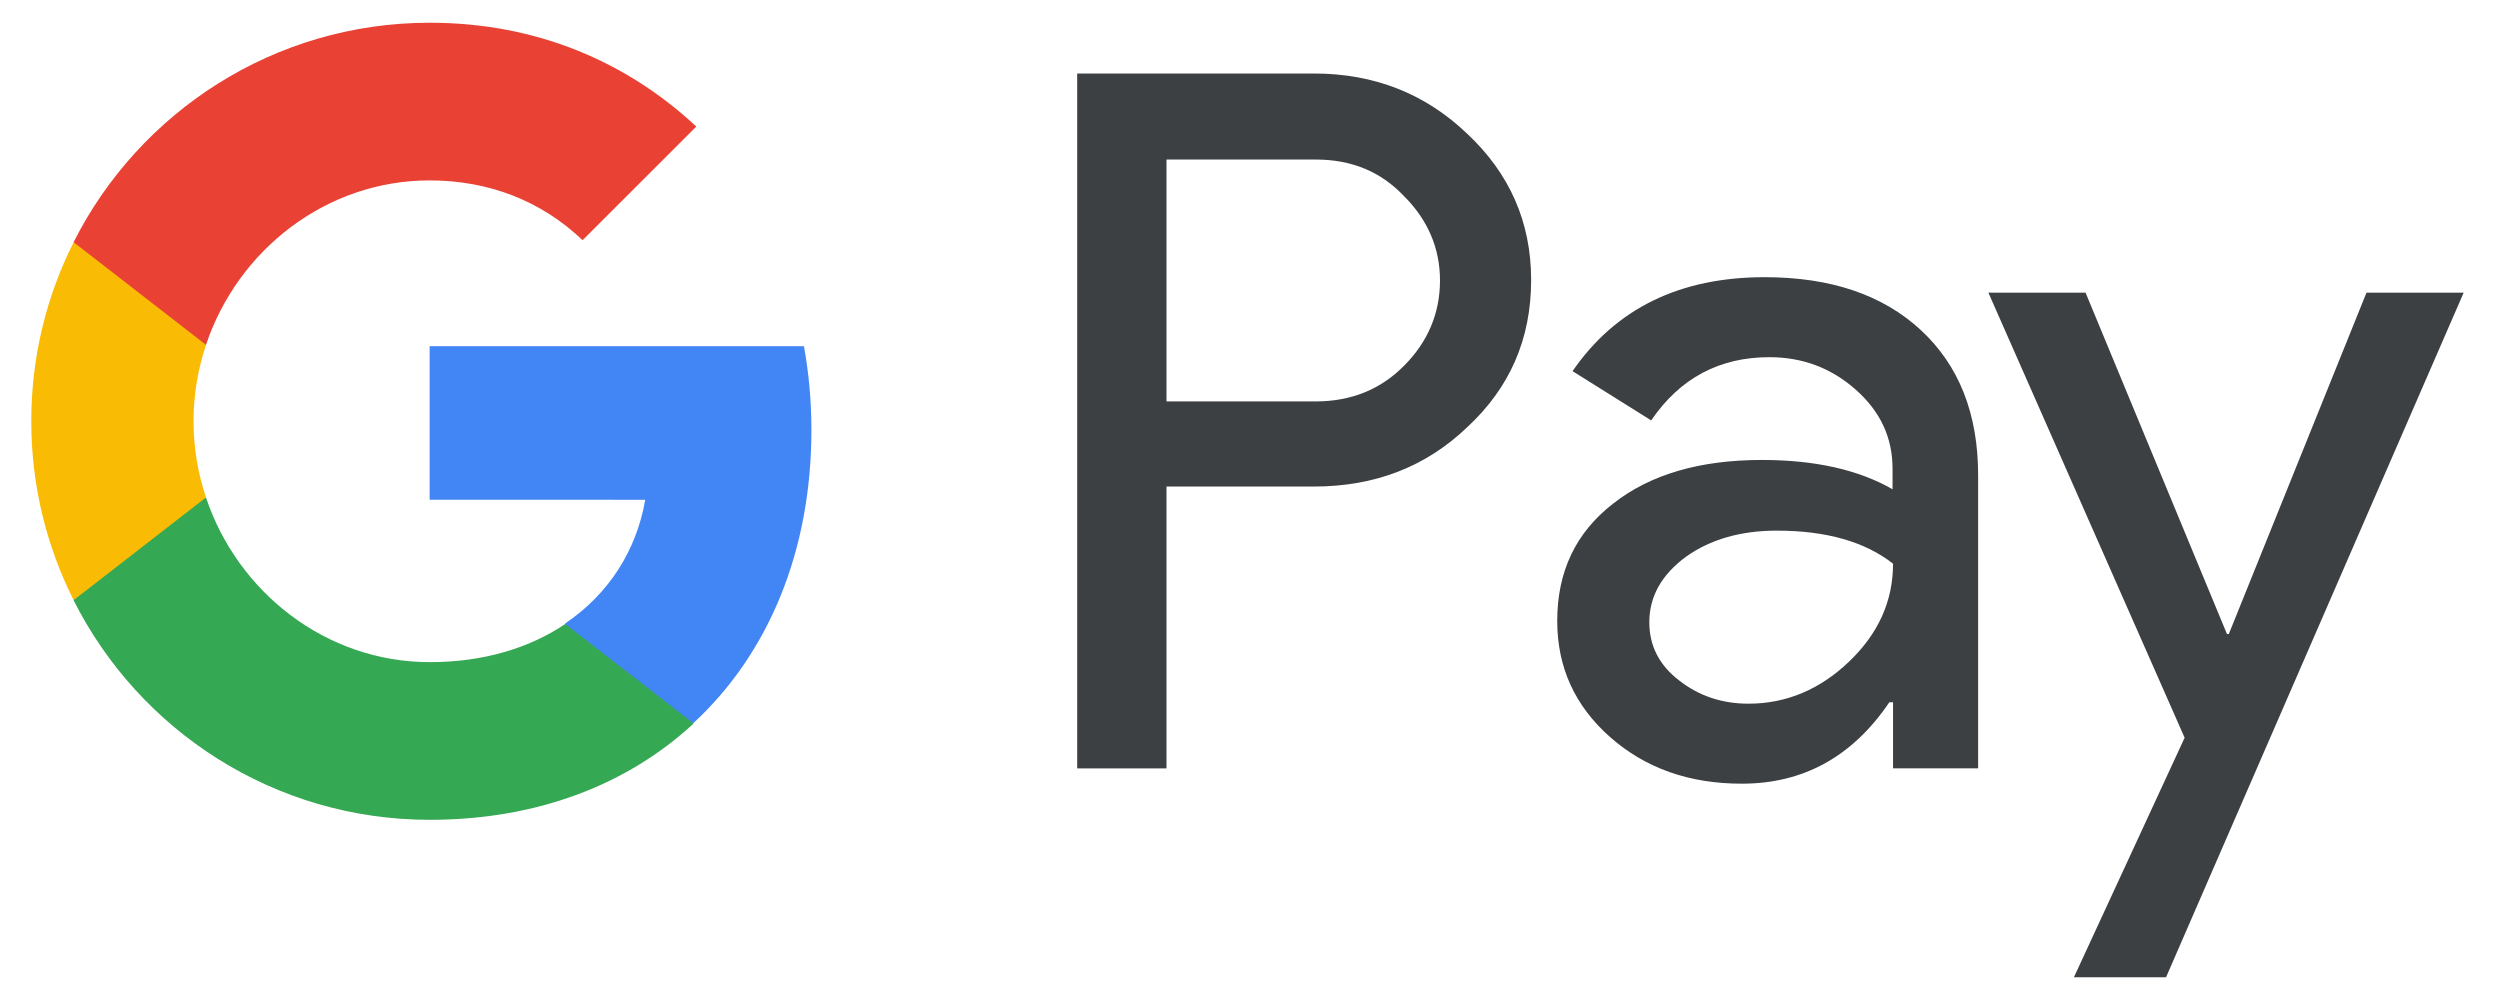
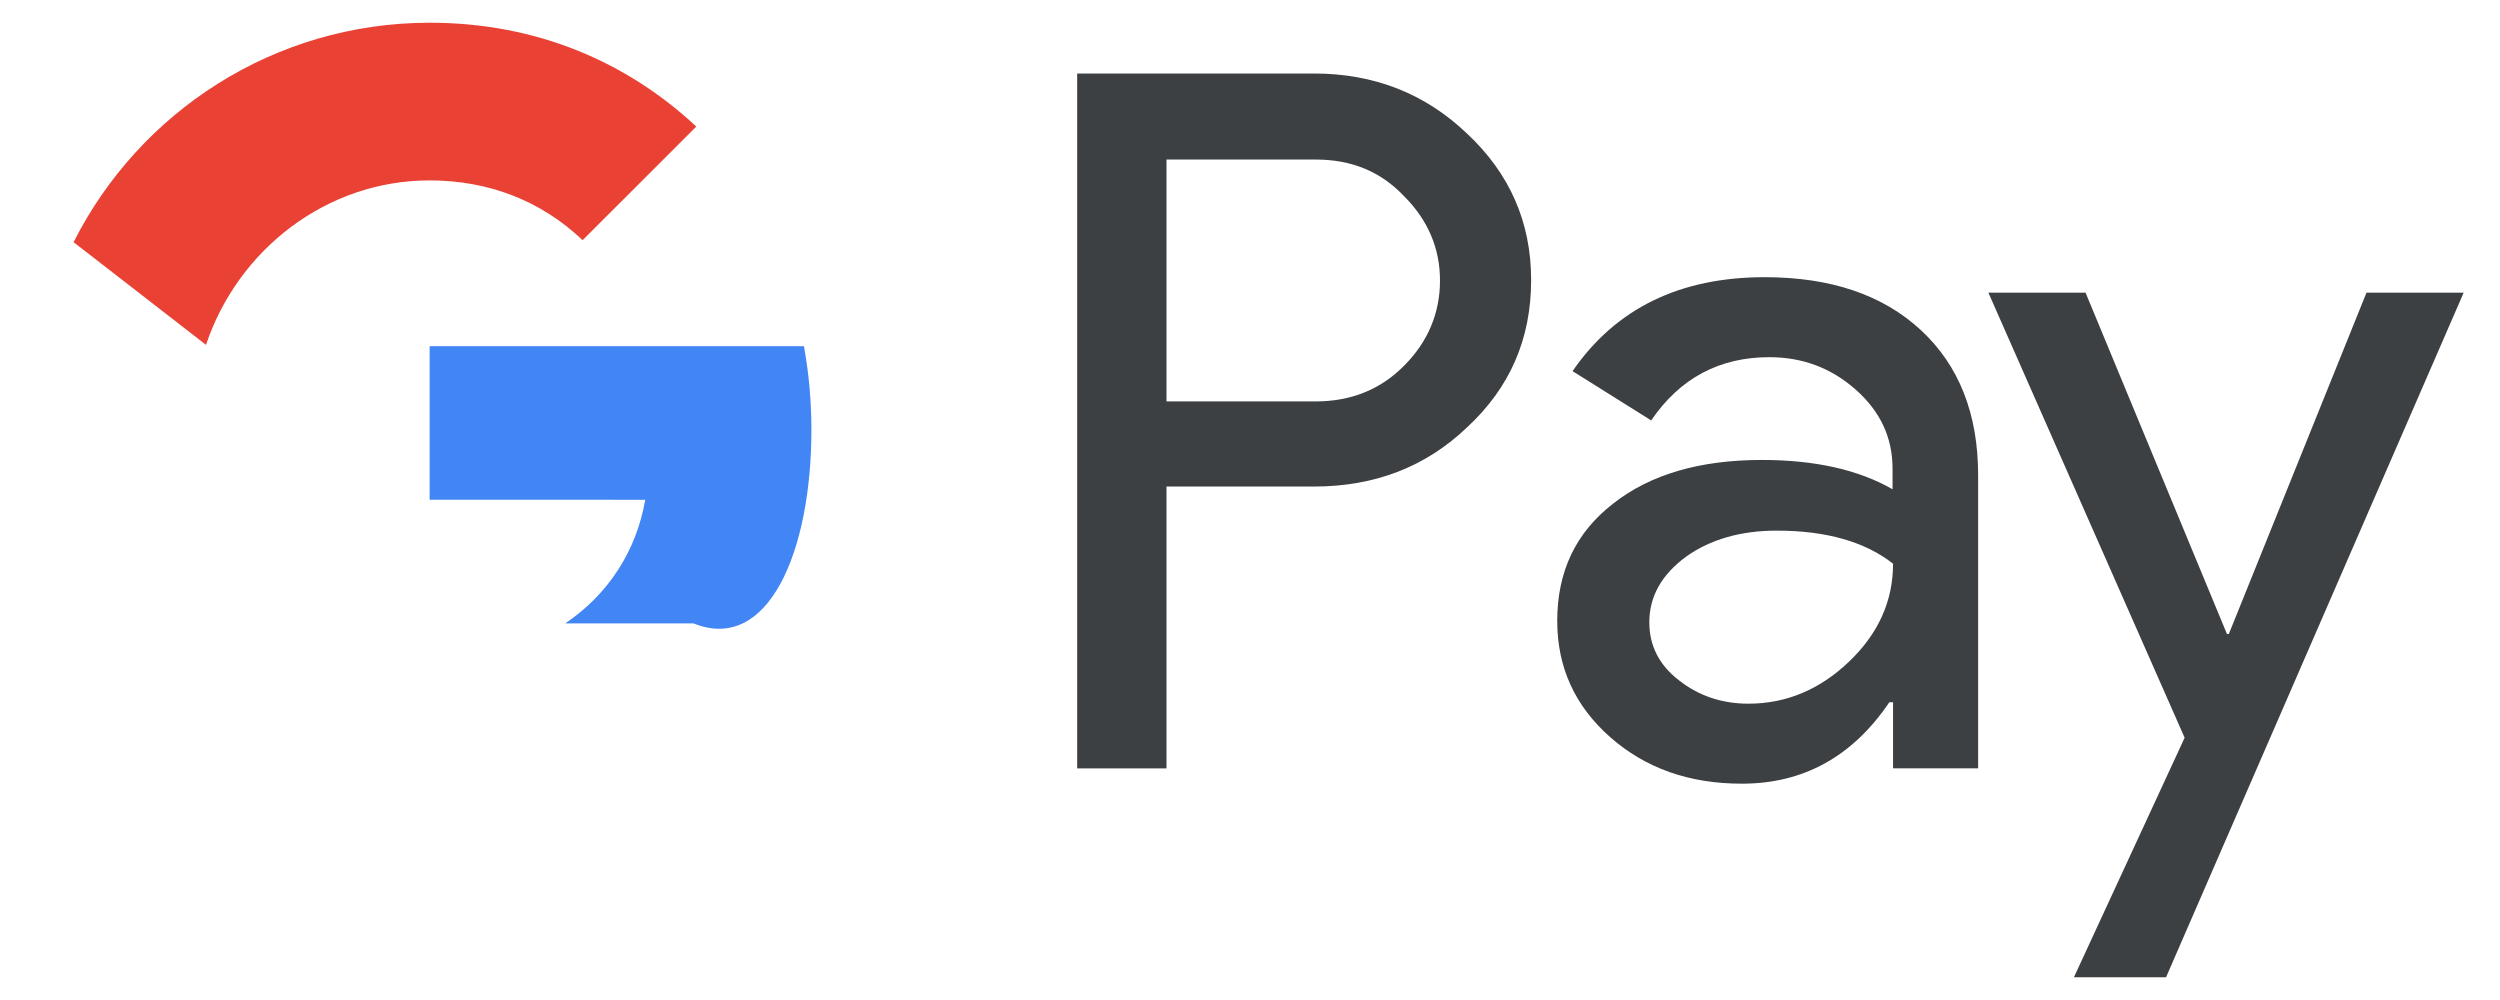
<svg xmlns="http://www.w3.org/2000/svg" width="55" height="22" viewBox="0 0 55 22" fill="none">
  <path d="M25.663 10.714V16.905H23.698V1.617H28.907C30.227 1.617 31.352 2.057 32.273 2.937C33.215 3.817 33.685 4.892 33.685 6.16C33.685 7.46 33.215 8.534 32.273 9.404C31.363 10.274 30.237 10.704 28.907 10.704H25.663V10.714ZM25.663 3.5V8.831H28.948C29.725 8.831 30.38 8.565 30.892 8.043C31.414 7.521 31.68 6.887 31.68 6.171C31.68 5.465 31.414 4.84 30.892 4.319C30.38 3.776 29.736 3.51 28.948 3.51H25.663V3.5Z" fill="#3C4043" />
  <path d="M38.822 6.098C40.276 6.098 41.422 6.486 42.261 7.264C43.1 8.042 43.519 9.106 43.519 10.457V16.903H41.647V15.45H41.565C40.756 16.647 39.672 17.241 38.321 17.241C37.165 17.241 36.203 16.903 35.425 16.218C34.648 15.532 34.259 14.683 34.259 13.659C34.259 12.575 34.668 11.715 35.487 11.081C36.305 10.436 37.4 10.119 38.761 10.119C39.928 10.119 40.889 10.334 41.636 10.764V10.313C41.636 9.628 41.37 9.055 40.828 8.574C40.286 8.093 39.651 7.858 38.925 7.858C37.83 7.858 36.96 8.318 36.326 9.249L34.596 8.165C35.548 6.783 36.96 6.098 38.822 6.098ZM36.285 13.69C36.285 14.202 36.5 14.632 36.94 14.969C37.37 15.307 37.881 15.481 38.464 15.481C39.293 15.481 40.03 15.174 40.675 14.56C41.319 13.946 41.647 13.23 41.647 12.401C41.033 11.92 40.183 11.674 39.089 11.674C38.29 11.674 37.625 11.869 37.093 12.247C36.551 12.646 36.285 13.127 36.285 13.69Z" fill="#3C4043" />
  <path d="M54.201 6.438L47.653 21.5H45.626L48.062 16.23L43.744 6.438H45.882L48.993 13.948H49.034L52.063 6.438H54.201Z" fill="#3C4043" />
-   <path d="M17.851 9.46C17.851 8.82 17.794 8.207 17.687 7.617H9.452V10.994L14.195 10.995C14.002 12.118 13.383 13.076 12.435 13.715V15.905H15.258C16.906 14.38 17.851 12.125 17.851 9.46Z" fill="#4285F4" />
-   <path d="M12.436 13.727C11.65 14.257 10.639 14.567 9.455 14.567C7.168 14.567 5.228 13.026 4.533 10.949H1.621V13.209C3.063 16.072 6.029 18.036 9.455 18.036C11.822 18.036 13.812 17.258 15.259 15.917L12.436 13.727Z" fill="#34A853" />
-   <path d="M4.258 9.267C4.258 8.683 4.355 8.119 4.532 7.589V5.33H1.62C1.023 6.514 0.688 7.85 0.688 9.267C0.688 10.683 1.024 12.019 1.62 13.203L4.532 10.944C4.355 10.414 4.258 9.85 4.258 9.267Z" fill="#FABB05" />
+   <path d="M17.851 9.46C17.851 8.82 17.794 8.207 17.687 7.617H9.452V10.994L14.195 10.995C14.002 12.118 13.383 13.076 12.435 13.715H15.258C16.906 14.38 17.851 12.125 17.851 9.46Z" fill="#4285F4" />
  <path d="M9.453 3.969C10.746 3.969 11.903 4.414 12.817 5.284L15.319 2.784C13.799 1.369 11.818 0.5 9.453 0.5C6.029 0.5 3.062 2.465 1.619 5.328L4.532 7.587C5.226 5.51 7.166 3.969 9.453 3.969Z" fill="#E94235" />
</svg>